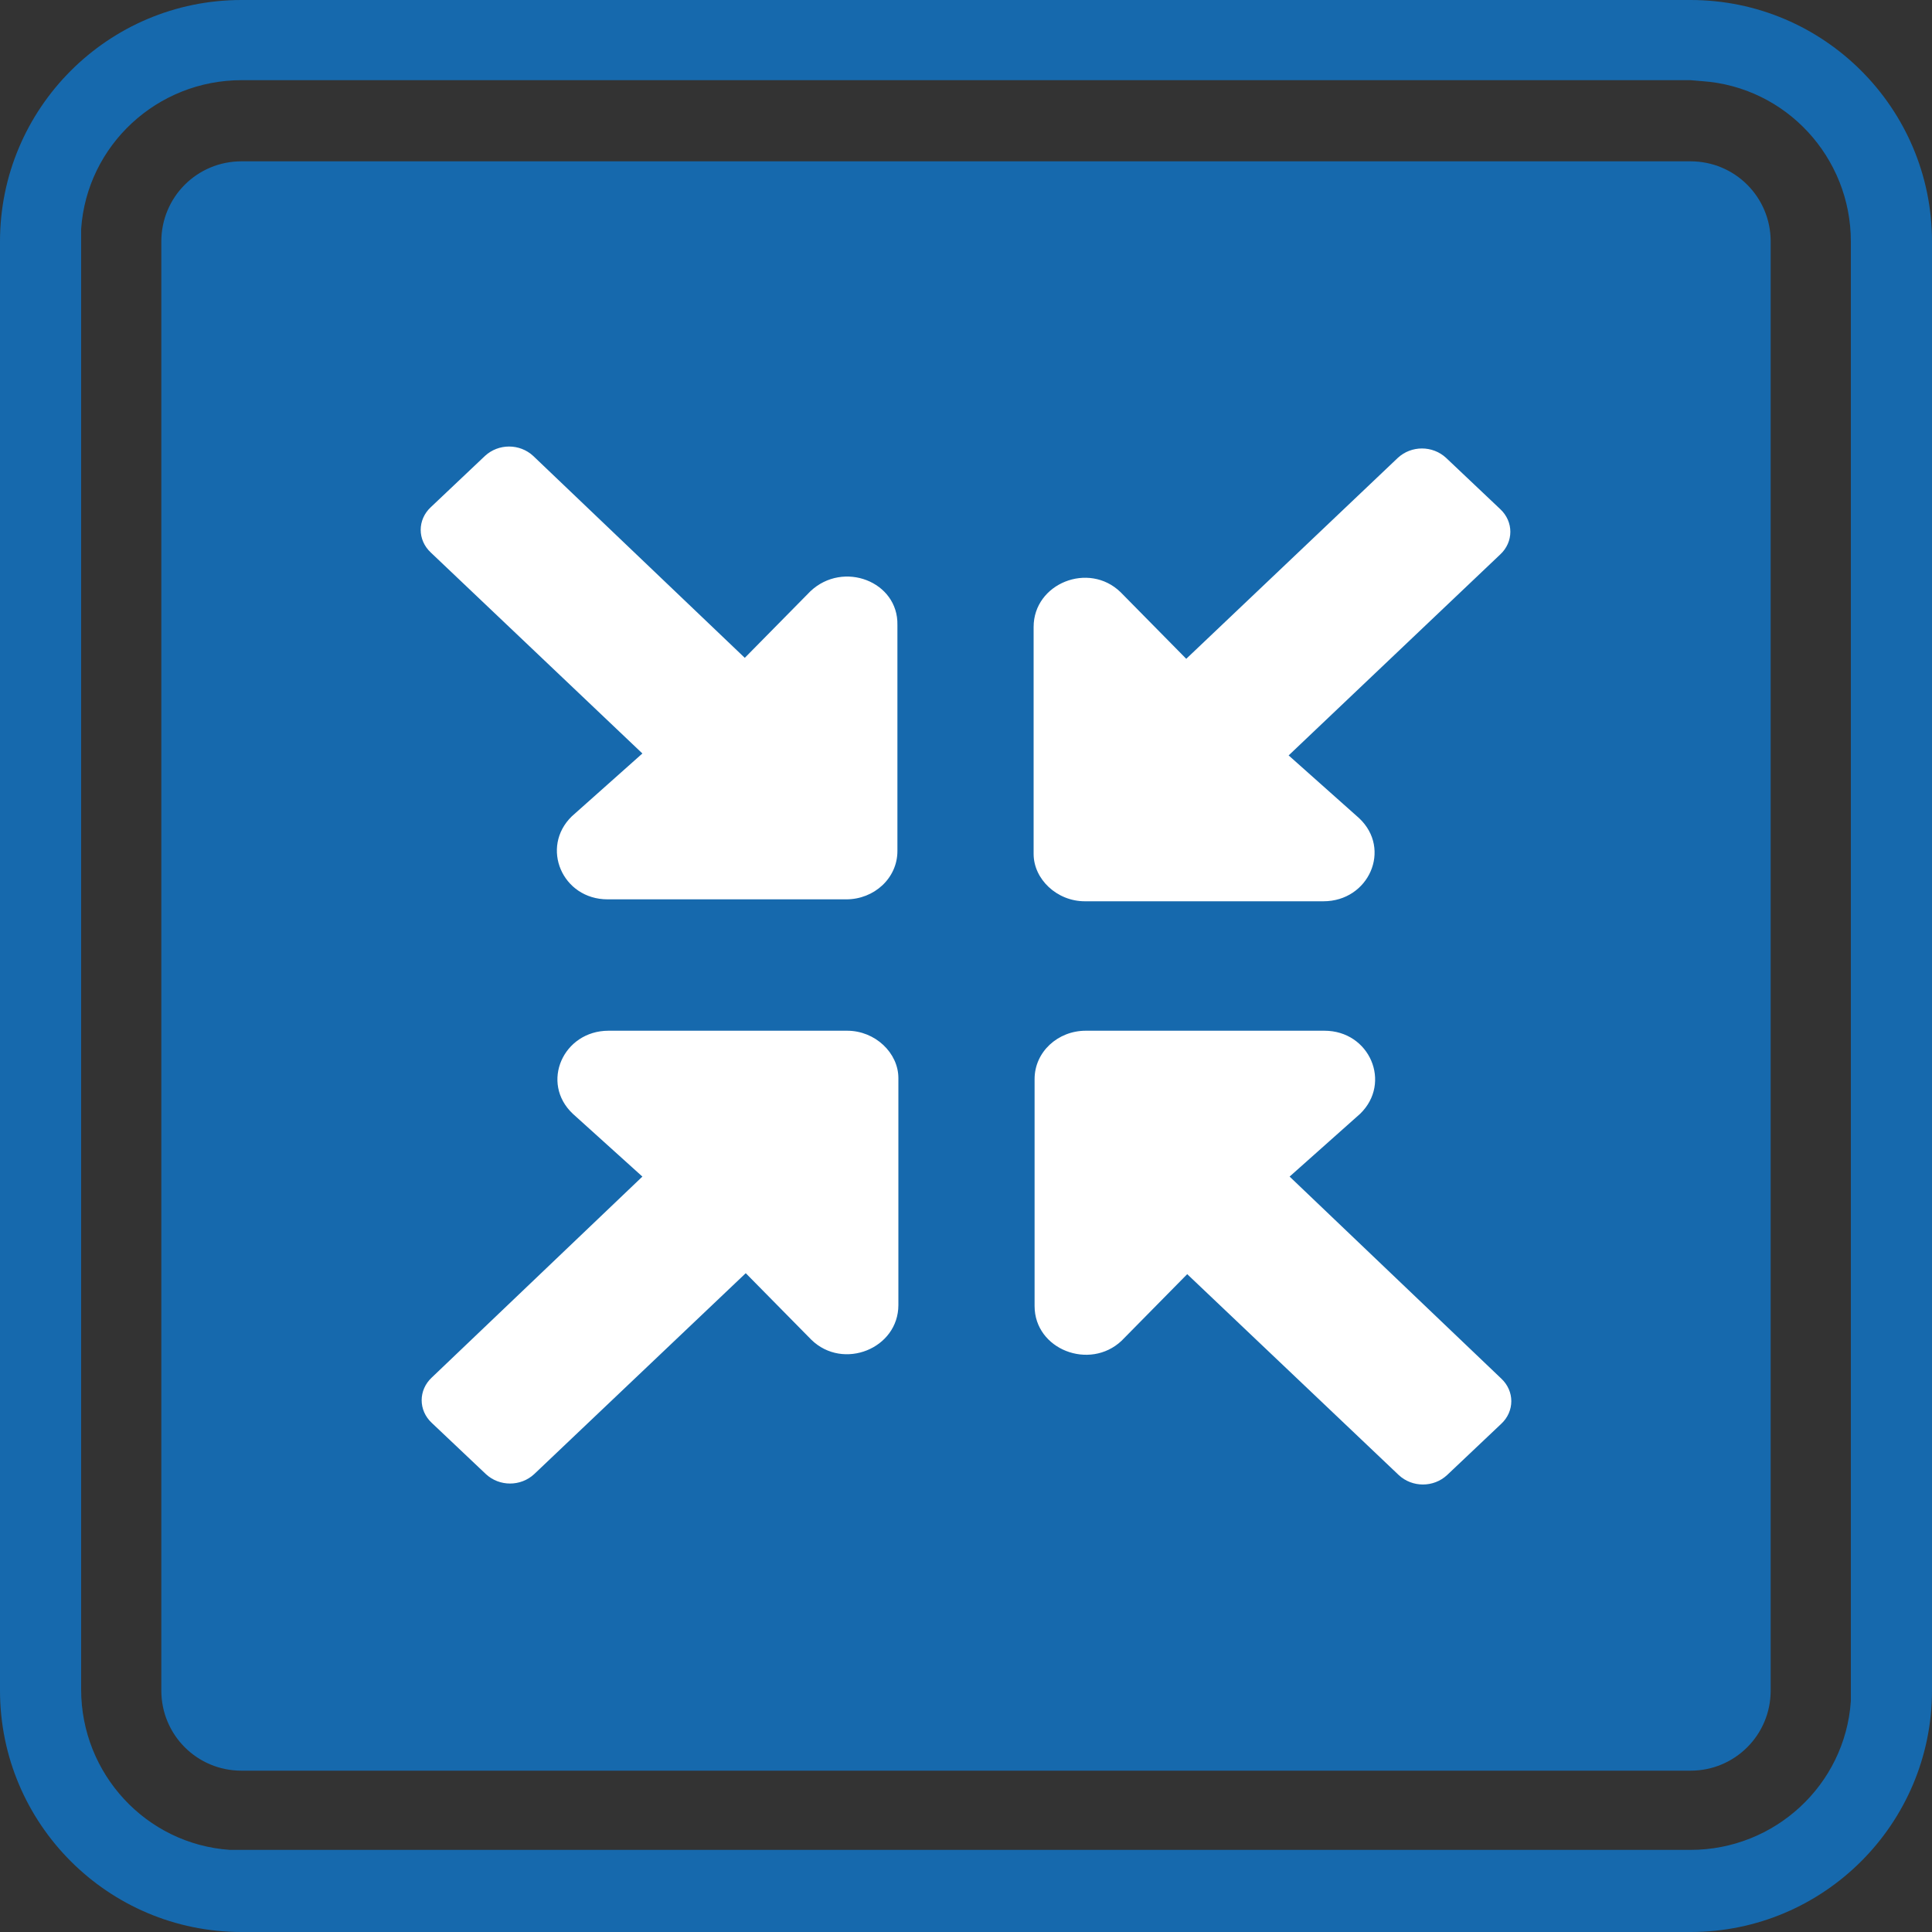
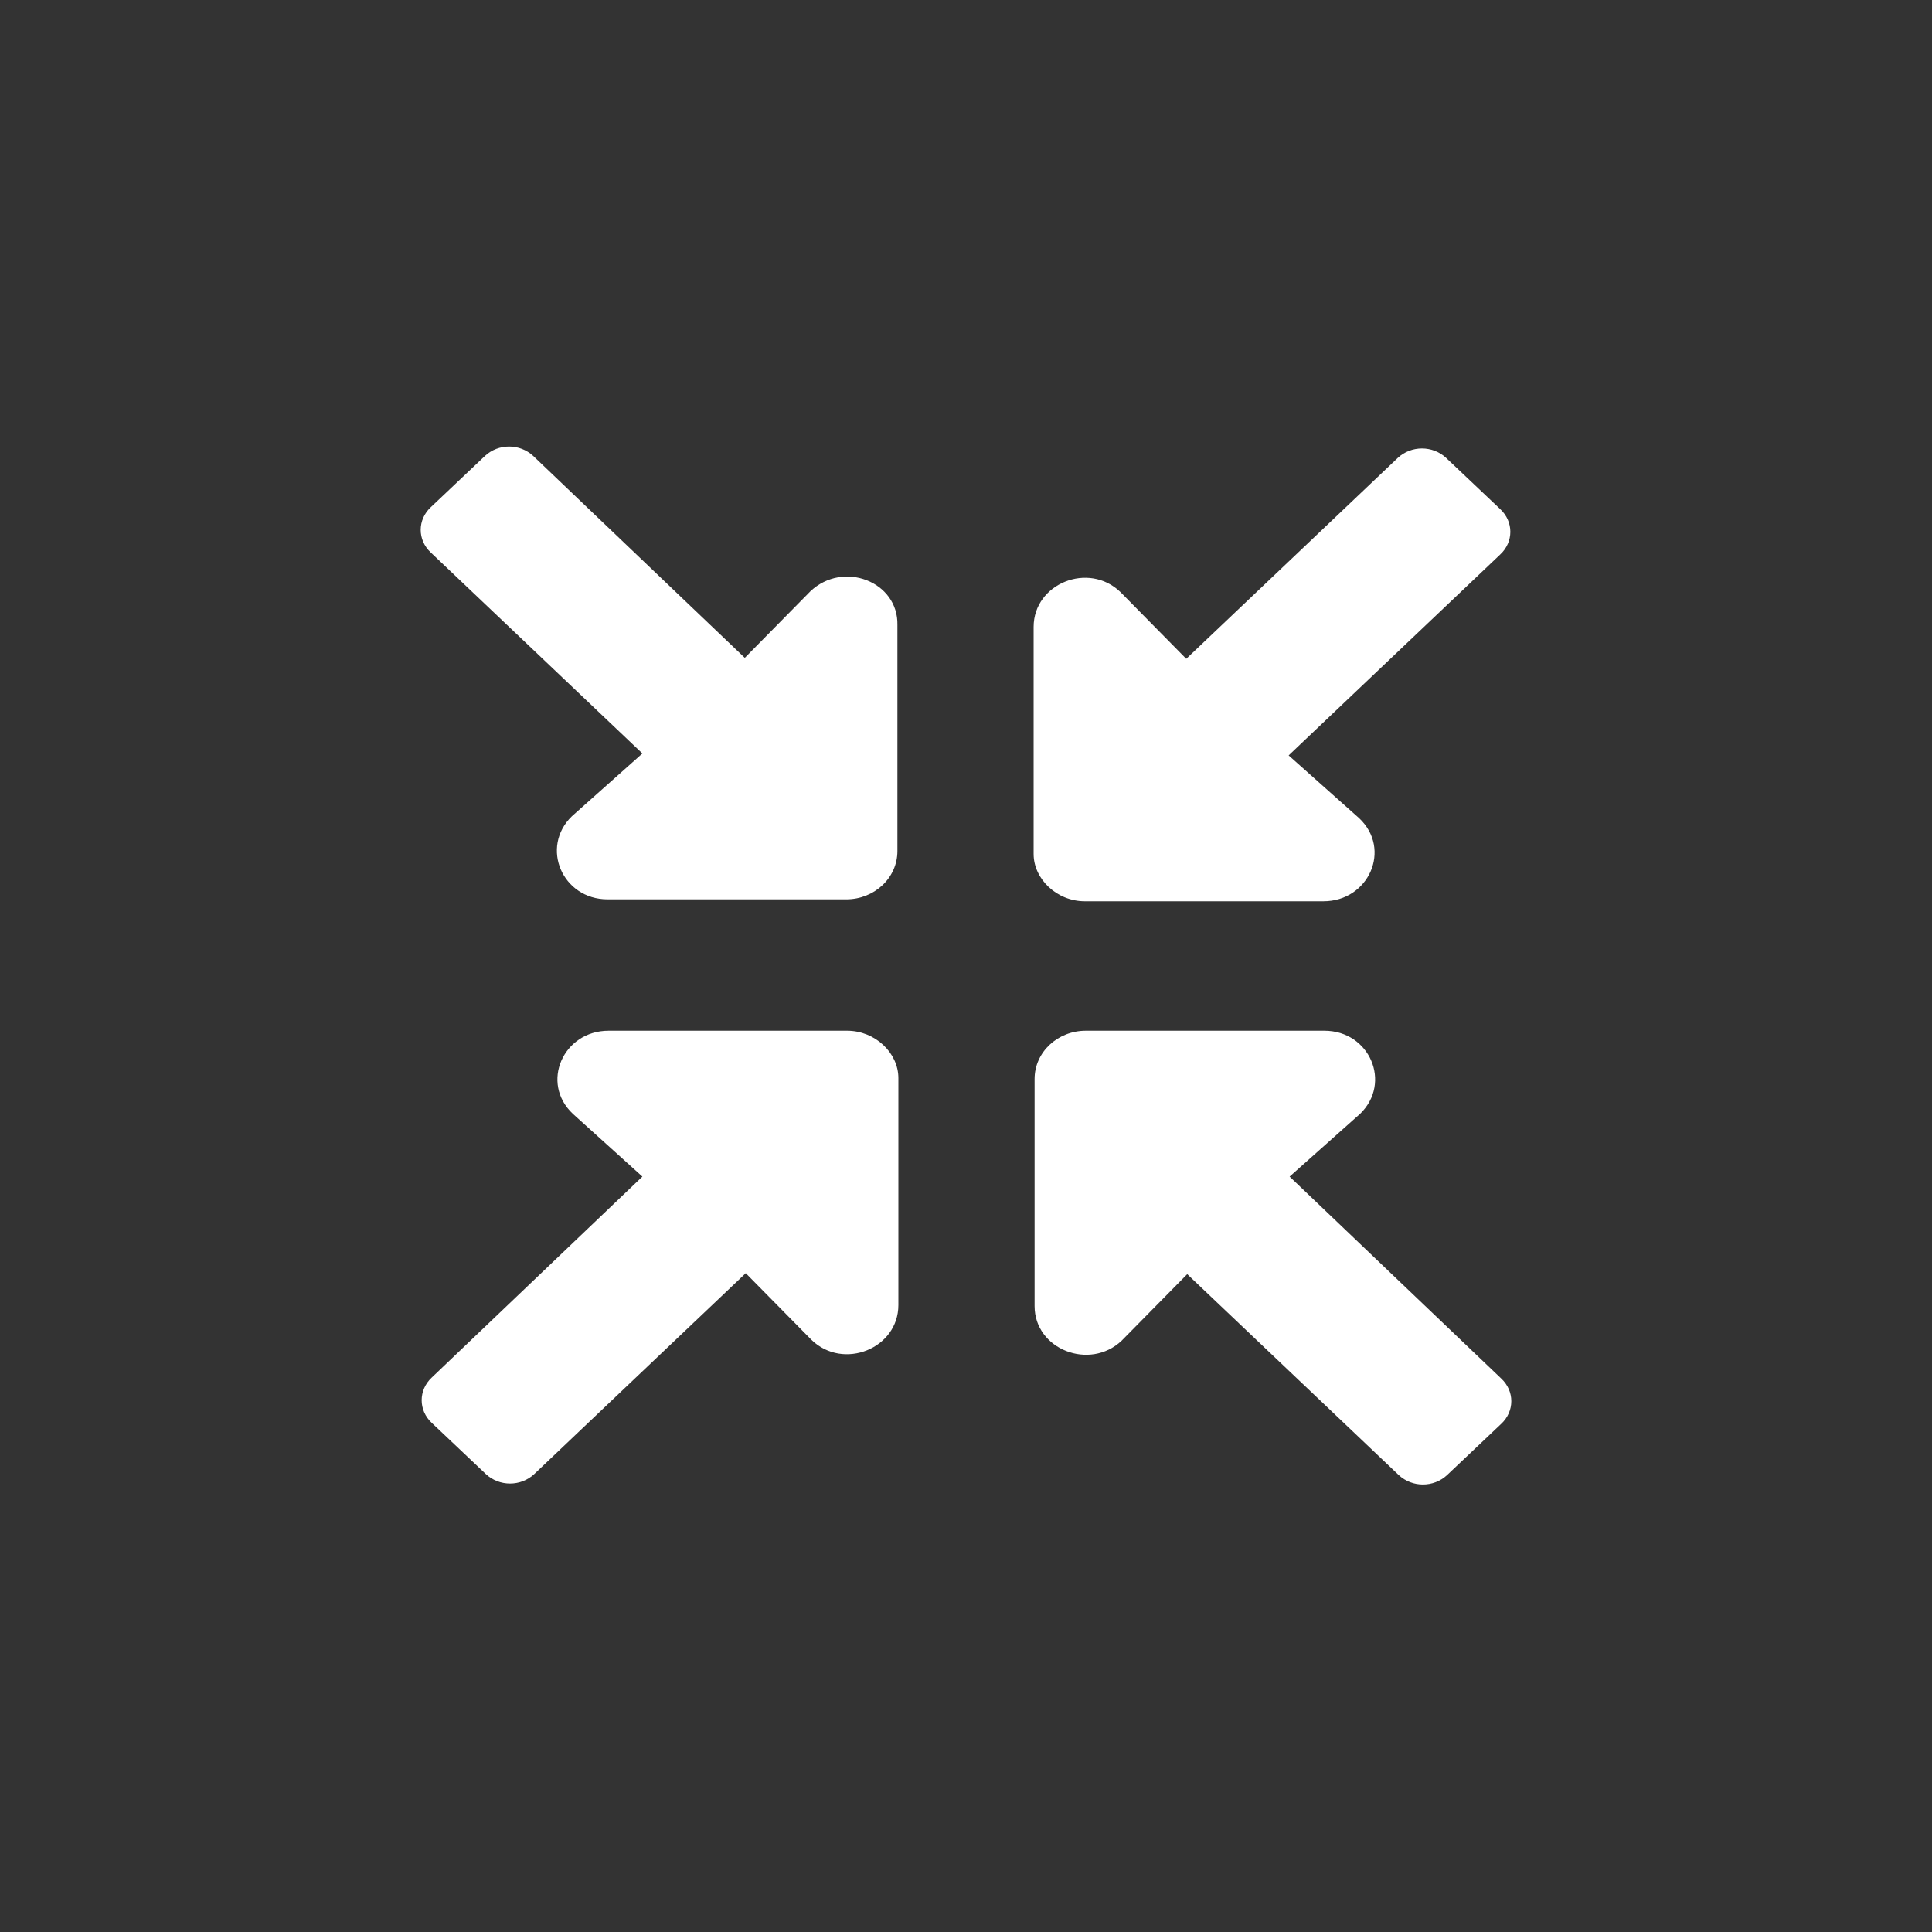
<svg xmlns="http://www.w3.org/2000/svg" version="1.1" id="图层_1" x="0px" y="0px" viewBox="0 0 200 200" style="enable-background:new 0 0 200 200;" xml:space="preserve">
  <rect x="0" y="0" width="200" height="200" fill="#333333" stroke="none" />
  <style type="text/css">
	.st0{fill:#1669AD;}
	.st1{fill:#FFFFFF;}
</style>
-   <path class="st0" d="M175,0c13.8,0,25,11.2,25,25v150c0,13.8-11.2,25-25,25H25c-13.8,0-25-11.2-25-25V25C0,11.2,11.2,0,25,0H175z   M175,8.3H25C16.3,8.3,9,15,8.4,23.7v1.2v150c0,8.7,6.7,16,15.4,16.6H25h150c8.7,0,16-6.7,16.6-15.4v-1.2V25c0-8.7-6.7-16-15.4-16.6  L175,8.3z M175,16.7c4.6,0,8.3,3.7,8.3,8.3l0,0v150c0,4.6-3.7,8.3-8.3,8.3l0,0H25c-4.6,0-8.3-3.7-8.3-8.3l0,0V25  c0-4.6,3.7-8.3,8.3-8.3l0,0H175z" />
  <path class="st1" d="M87.7,106.7H63c-4.7,0-7.1,5.4-3.7,8.6l7.2,6.5l-21.8,20.8c-1.4,1.3-1.4,3.4,0,4.7l5.6,5.3c1.4,1.3,3.6,1.3,5,0  l21.9-20.8l6.8,6.9c3.3,3.2,9,0.9,9-3.6v-23.5C93,109,90.6,106.7,87.7,106.7z M112.3,93.3H137c4.7,0,7.1-5.4,3.7-8.6l-7.3-6.5  l21.9-20.8c1.4-1.3,1.4-3.4,0-4.7l-5.6-5.3c-1.4-1.3-3.6-1.3-5,0l-21.9,20.8l-6.8-6.9c-3.3-3.2-9-0.9-9,3.6v23.5  C107,91,109.4,93.3,112.3,93.3z M133.5,121.8l7.3-6.5c3.3-3.2,1-8.6-3.7-8.6h-24.7c-2.9,0-5.3,2.2-5.3,5v23.5c0,4.5,5.7,6.7,9,3.6  l6.8-6.9l21.9,20.8c1.4,1.3,3.6,1.3,5,0l5.6-5.3c1.4-1.3,1.4-3.4,0-4.7L133.5,121.8z M83.9,61.2l-6.8,6.9L55.2,47.2  c-1.4-1.3-3.6-1.3-5,0l-5.6,5.3c-1.4,1.3-1.4,3.4,0,4.7l21.9,20.8l-7.3,6.5c-3.3,3.2-1,8.6,3.7,8.6h24.7c2.9,0,5.3-2.2,5.3-5V64.7  C93,60.2,87.3,58,83.9,61.2z" />
</svg>